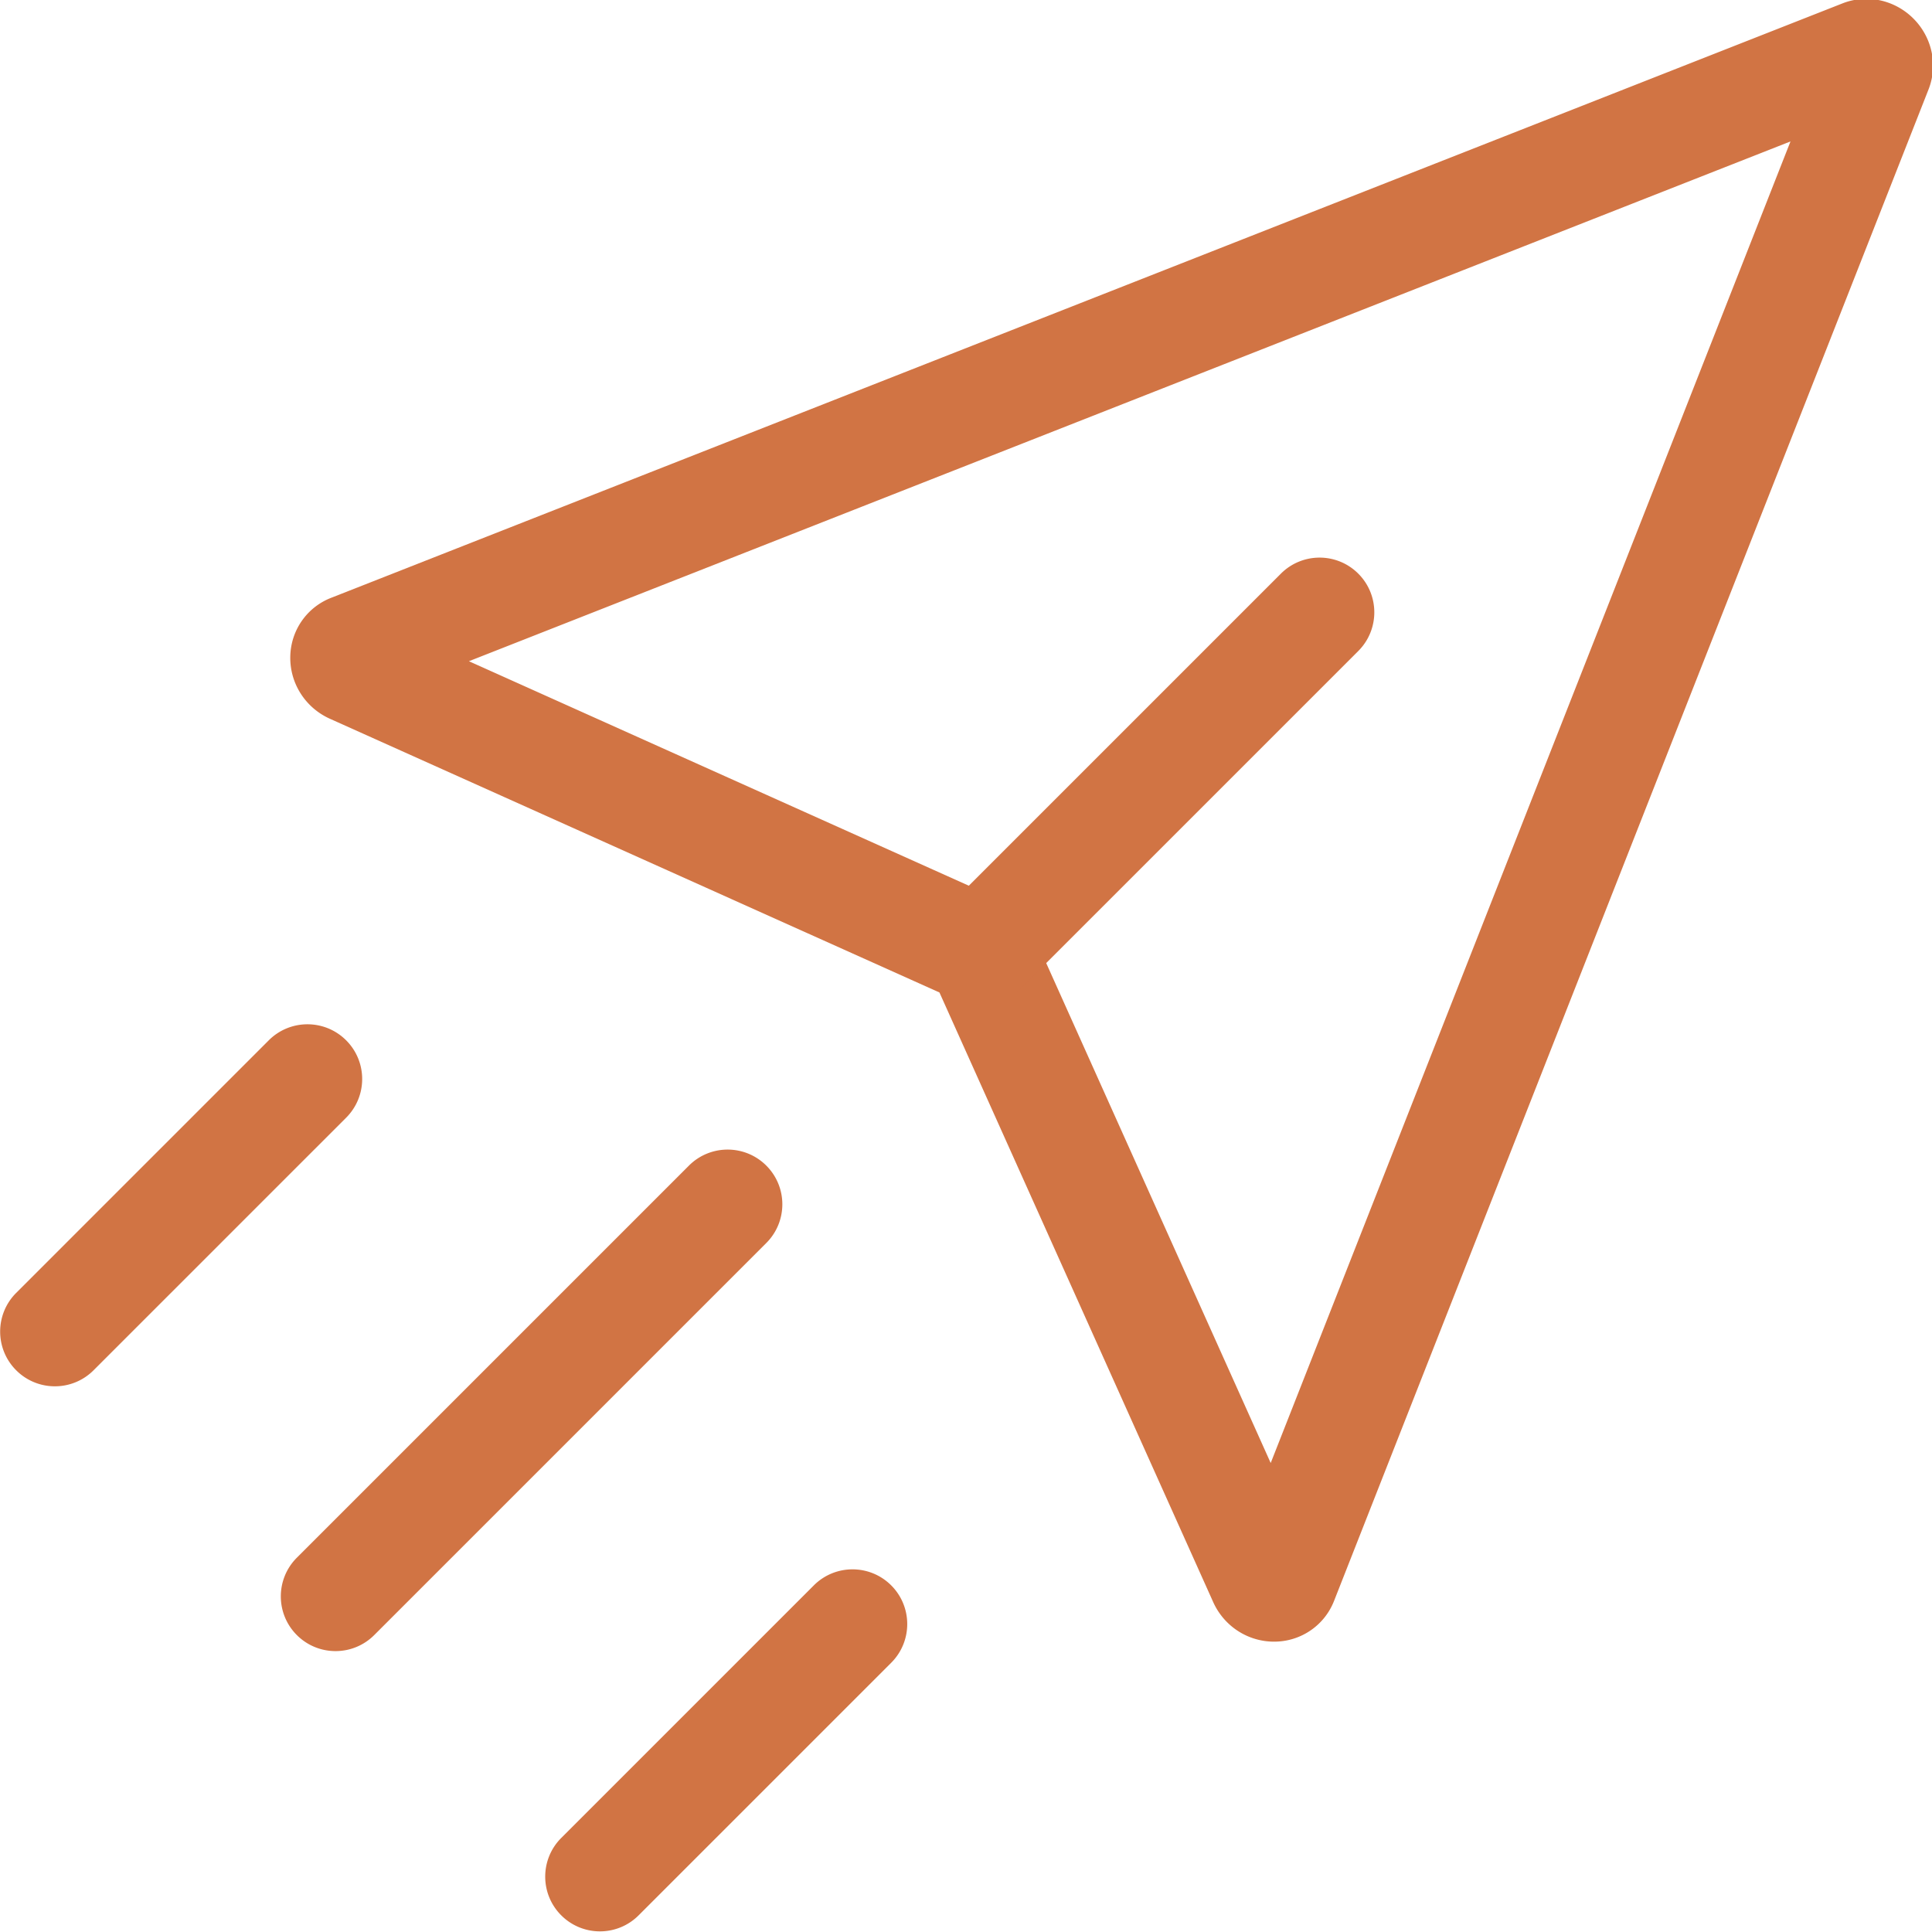
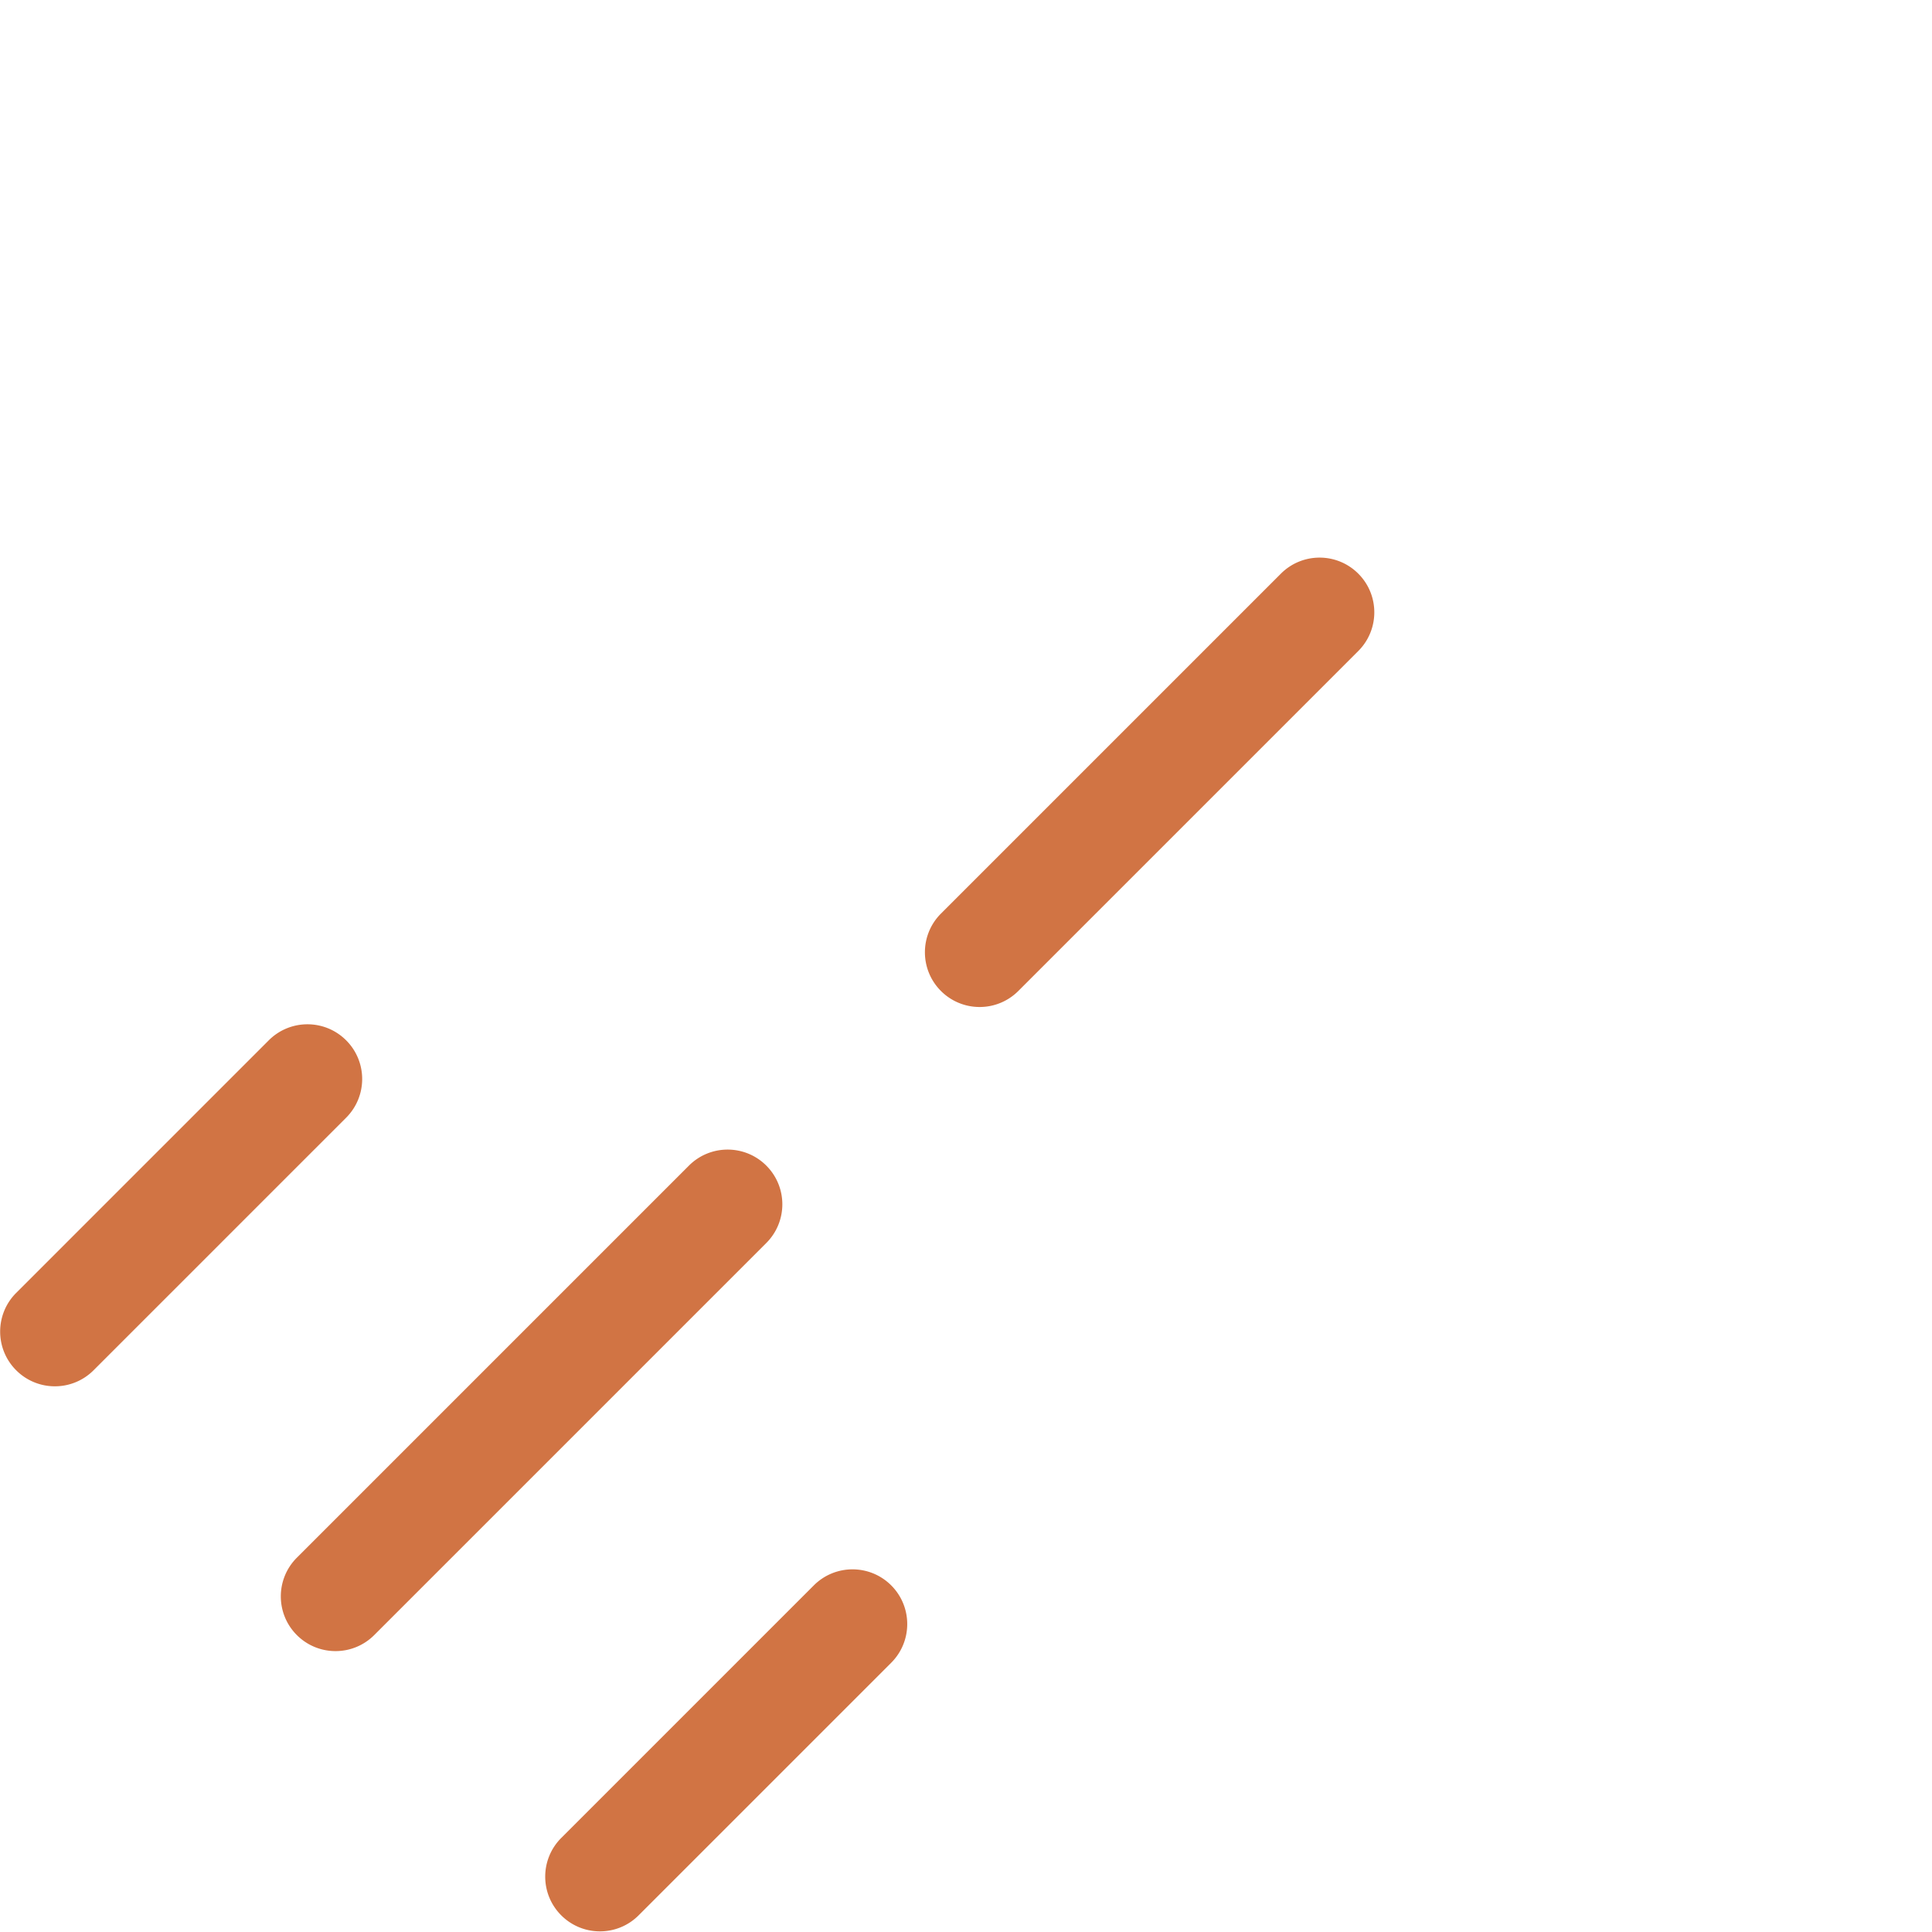
<svg xmlns="http://www.w3.org/2000/svg" version="1.1" width="512" height="512" x="0" y="0" viewBox="0 0 512 512" style="enable-background:new 0 0 512 512" xml:space="preserve" class="">
  <g>
-     <path d="M337.649 435.055c-6.959 0-13.266-4.088-16.15-10.509l-.001-.003-72.535-161.527-161.527-72.535c-6.552-2.943-10.675-9.448-10.506-16.573.164-6.881 4.391-12.949 10.77-15.458L488.281.896c6.444-2.534 13.815-.955 18.787 4.018 4.971 4.973 6.547 12.346 4.014 18.784L353.529 424.28c-2.51 6.379-8.577 10.606-15.458 10.77-.14.003-.282.005-.422.005zM124.267 175.23l140.448 63.069a17.826 17.826 0 0 1 8.966 8.967l63.068 140.446L474.5 37.479z" fill="#d17444" opacity="1" data-original="#000000" class="" />
    <path d="M259.613 266.866a14.455 14.455 0 0 1-10.253-4.247c-5.663-5.663-5.663-14.844 0-20.506l90.092-90.092c5.662-5.663 14.844-5.663 20.506 0 5.663 5.663 5.663 14.843 0 20.506l-90.092 90.092a14.455 14.455 0 0 1-10.253 4.247zM88.921 437.559a14.455 14.455 0 0 1-10.253-4.247c-5.663-5.662-5.663-14.844 0-20.506L182.574 308.9c5.662-5.662 14.844-5.662 20.506 0 5.663 5.662 5.663 14.844 0 20.506L99.174 433.312a14.455 14.455 0 0 1-10.253 4.247zM158.989 511.831a14.455 14.455 0 0 1-10.253-4.247c-5.663-5.662-5.663-14.844 0-20.506l66.937-66.937c5.662-5.662 14.844-5.662 20.506 0 5.663 5.662 5.663 14.844 0 20.506l-66.937 66.937a14.455 14.455 0 0 1-10.253 4.247zM14.543 367.385a14.453 14.453 0 0 1-10.253-4.247c-5.663-5.662-5.663-14.844 0-20.506l66.937-66.937c5.663-5.663 14.843-5.663 20.506 0 5.663 5.662 5.663 14.844 0 20.506l-66.937 66.937a14.457 14.457 0 0 1-10.253 4.247z" fill="#d17444" opacity="1" data-original="#000000" class="" />
  </g>
</svg>